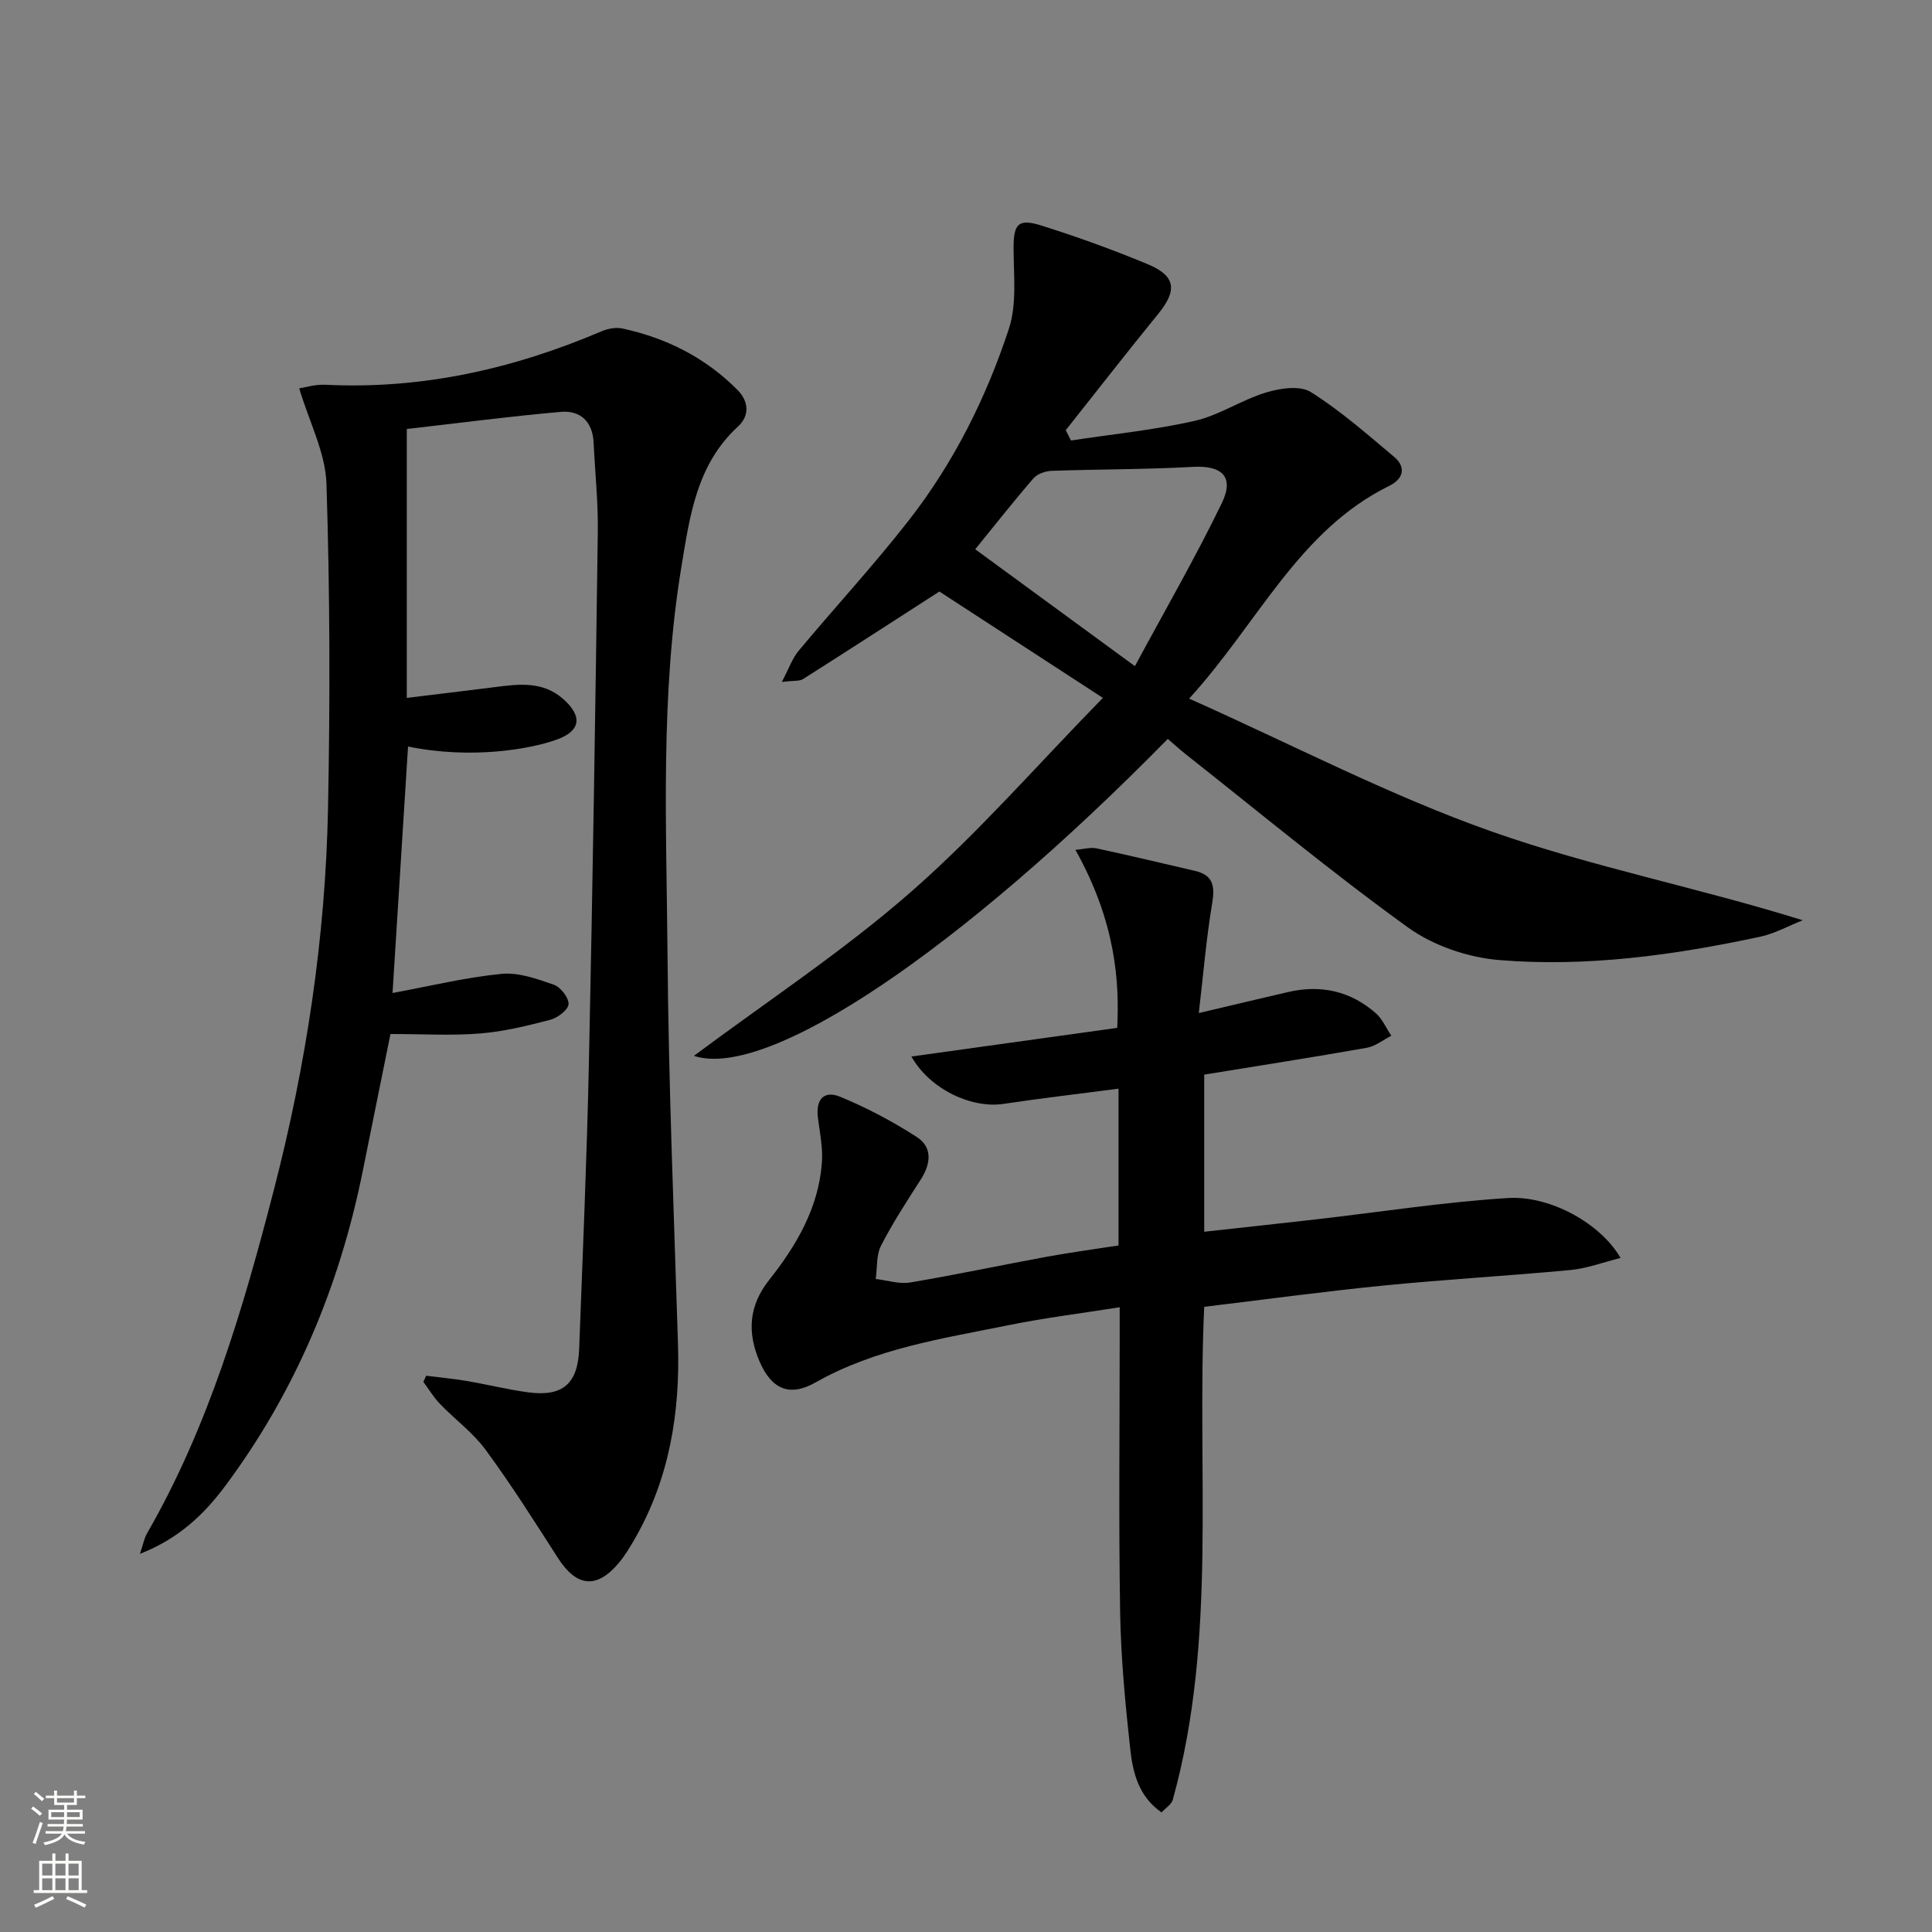
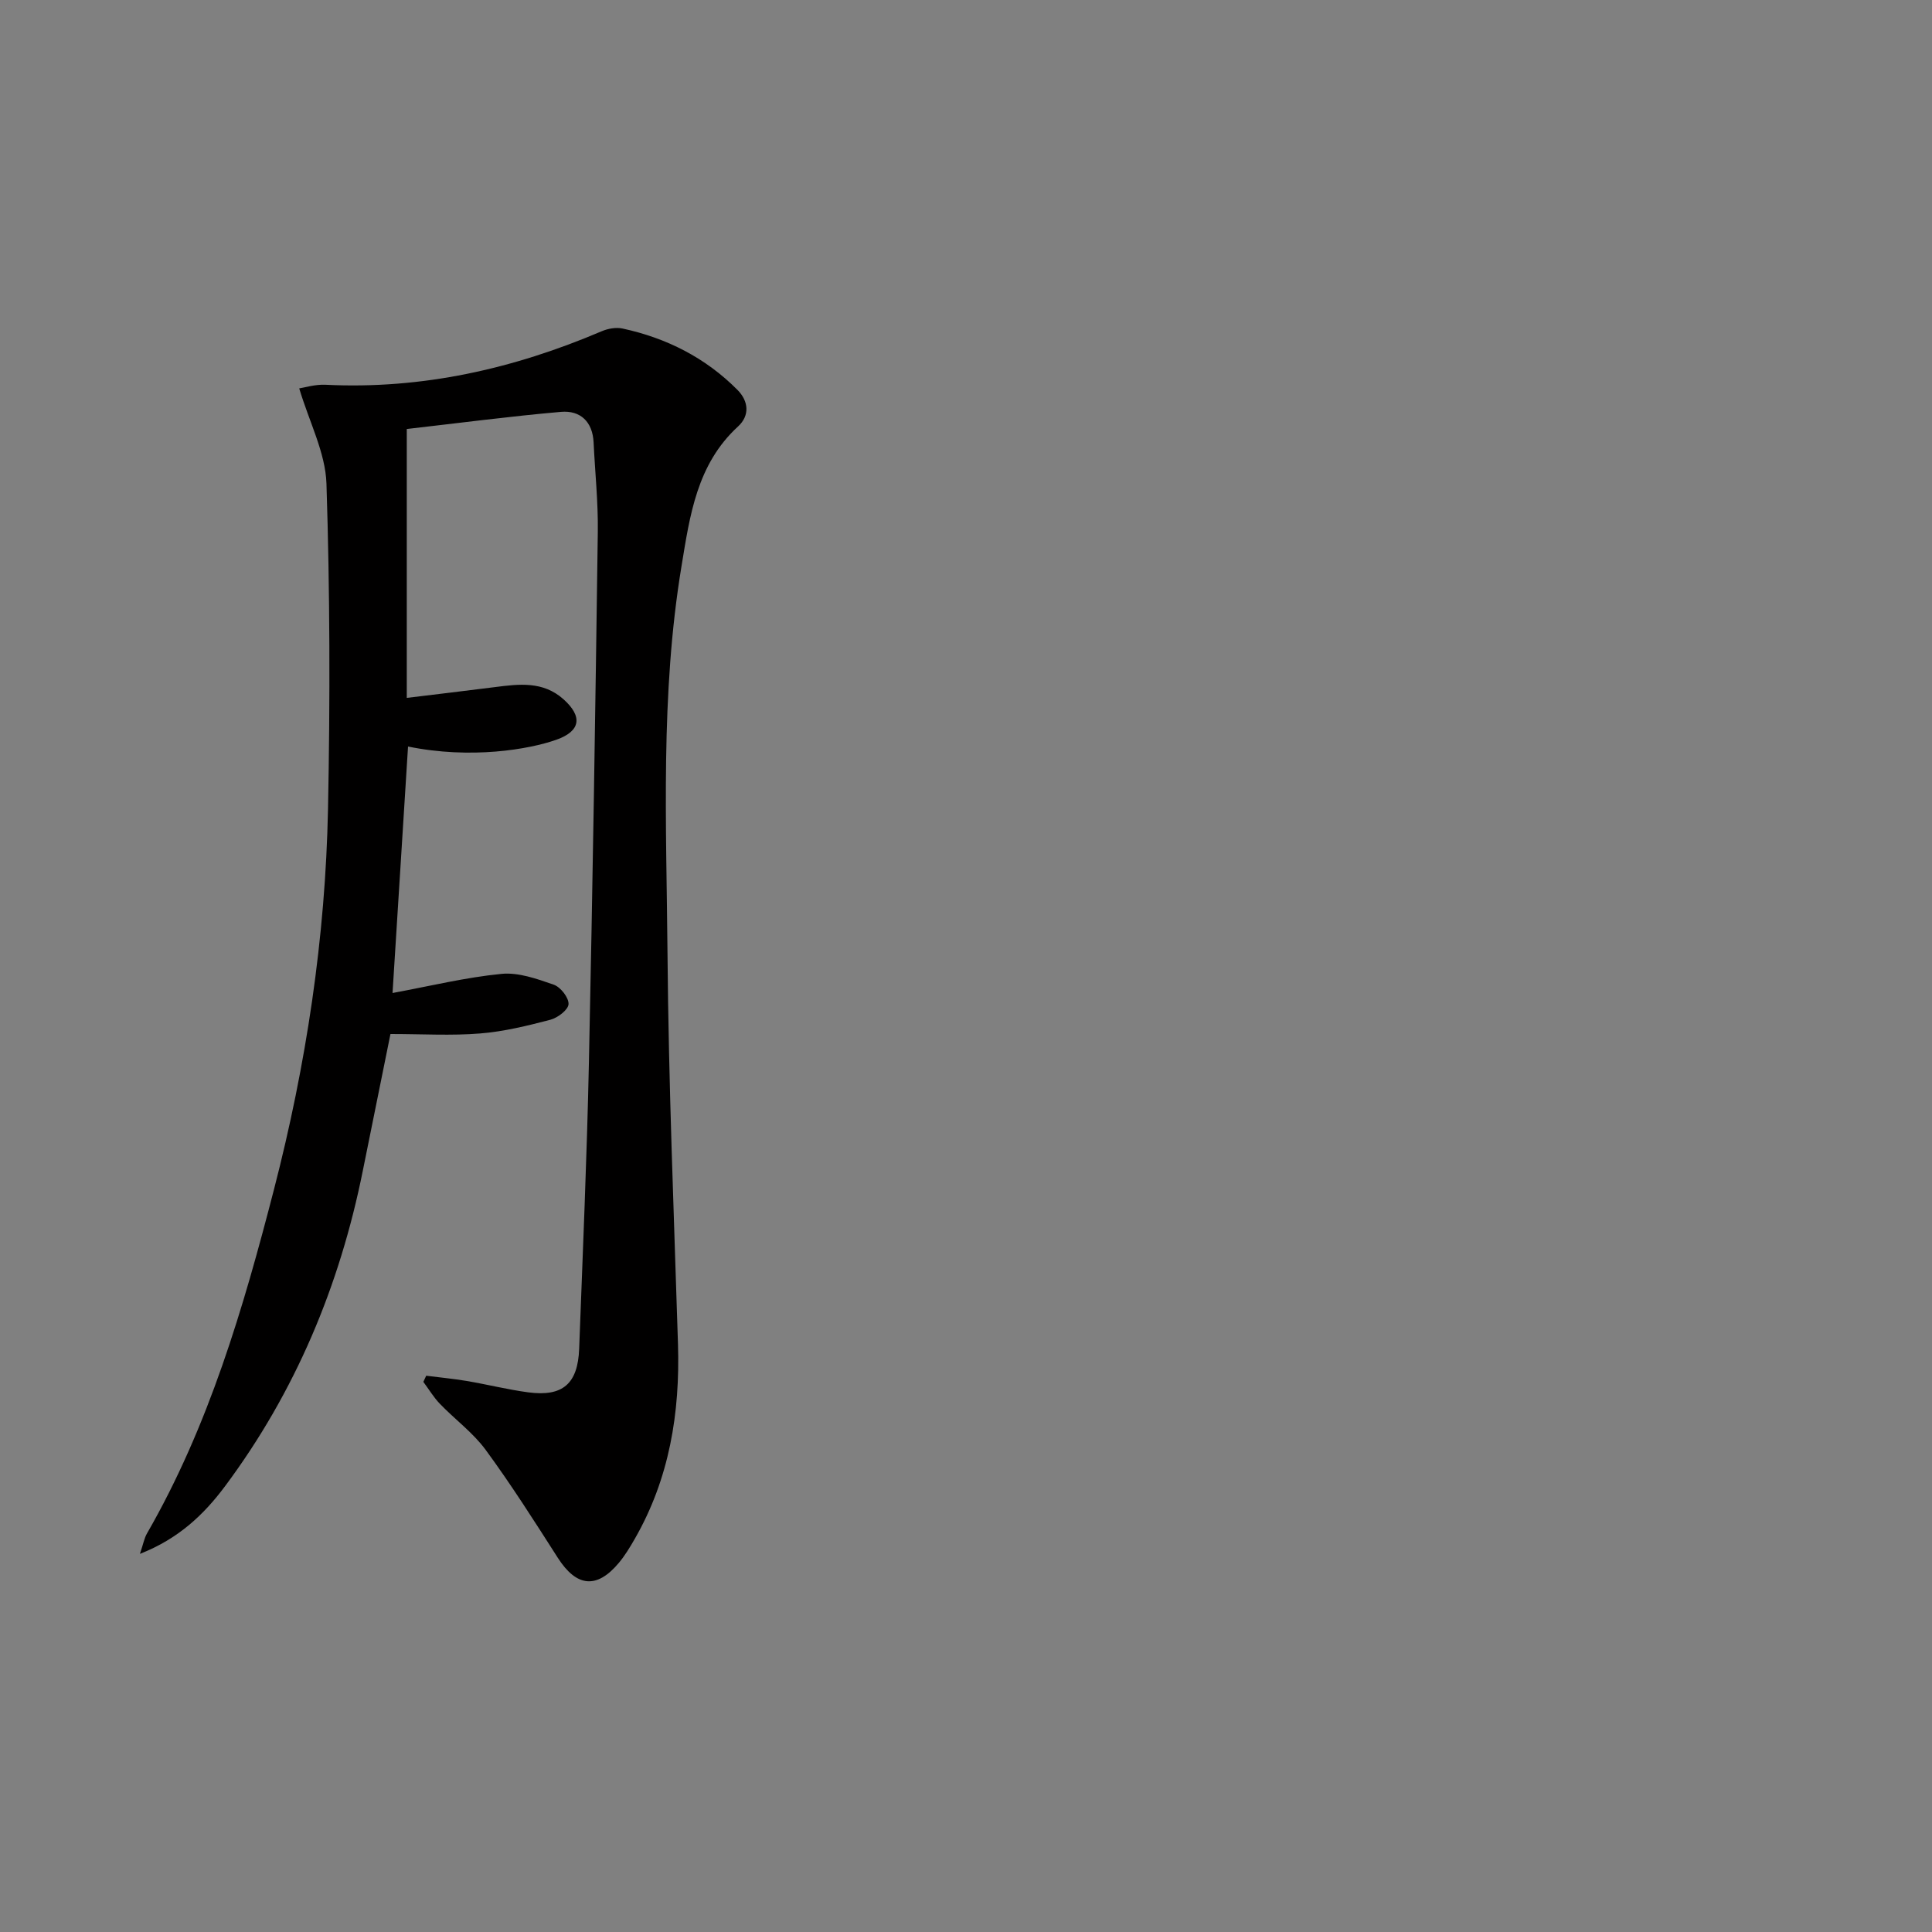
<svg xmlns="http://www.w3.org/2000/svg" enable-background="new 0 0 400 400" viewBox="0 0 400 400">
  <rect x="0" y="0" width="400" height="400" fill="#808080" stroke="none" />
  <g fill="#010000">
    <path d="m84.22 88.82v55.67c6.26-.76 12.24-1.47 18.22-2.23 5-.64 9.97-1.28 14.21 2.5 4.01 3.58 3.59 6.6-1.45 8.39-5.66 2.01-17.72 4.07-30.72 1.41-1.05 16.7-2.1 33.37-3.21 51.03 7.75-1.43 15.1-3.23 22.55-3.96 3.52-.35 7.35 1.03 10.83 2.24 1.41.49 3.12 2.68 3.06 4.02-.05 1.17-2.24 2.84-3.76 3.24-4.79 1.25-9.66 2.45-14.57 2.84-5.95.48-11.96.11-18.54.11-1.93 9.55-3.84 18.94-5.73 28.34-4.79 23.81-13.95 45.73-28.5 65.26-4.39 5.89-9.64 10.9-17.64 14.03.69-2.02.89-3.24 1.47-4.24 12.81-22.25 19.94-46.65 26.29-71.23 6.66-25.78 10.65-52.09 11.18-78.75.45-22.45.4-44.92-.32-67.36-.21-6.4-3.54-12.7-5.64-19.72 1.1-.16 3.28-.85 5.42-.75 19.98.99 38.9-3.28 57.18-11.07 1.31-.56 2.99-.87 4.35-.57 9.11 1.97 17.18 6.05 23.79 12.71 2.33 2.35 2.56 5.33.11 7.57-8.53 7.83-9.97 18.41-11.7 28.91-4.41 26.61-3.12 53.46-2.9 80.23.22 26.95 1.33 53.9 2.17 80.84.44 14.23-1.77 27.83-8.95 40.33-.99 1.72-2.03 3.45-3.3 4.97-4.58 5.47-8.76 4.99-12.63-1.05-4.83-7.55-9.64-15.13-14.93-22.34-2.62-3.57-6.37-6.31-9.48-9.54-1.31-1.36-2.29-3.02-3.43-4.55.2-.42.4-.85.59-1.27 2.81.36 5.63.62 8.42 1.09 4.25.72 8.44 1.78 12.71 2.35 7.12.95 10.27-1.76 10.54-9.02.74-19.78 1.6-39.56 2.02-59.35.78-36.61 1.34-73.23 1.84-109.85.08-6.14-.58-12.29-.87-18.43-.2-4.31-2.74-6.69-6.74-6.35-10.55.92-21.07 2.31-31.94 3.55z" />
-     <path d="m246.2 144.64c21.67 9.67 41.62 20.11 62.64 27.52 20.79 7.33 42.67 11.6 64.4 18.37-2.95 1.16-5.81 2.77-8.87 3.42-17.79 3.81-35.82 6.31-53.98 4.82-6.49-.54-13.64-2.97-18.89-6.76-15.77-11.37-30.75-23.82-46.03-35.87-1.28-1.01-2.47-2.12-3.69-3.16-43.05 43.86-82.95 70.69-98.11 65.62 15.15-11.3 30.83-21.61 44.83-33.85 13.95-12.19 26.2-26.32 39.84-40.26-12.4-8.07-23.51-15.29-33.85-22.02-9.82 6.32-19 12.27-28.24 18.13-.73.46-1.88.28-4.38.59 1.46-2.76 2.15-4.85 3.46-6.43 7.57-9.07 15.61-17.77 22.87-27.08 9.27-11.89 15.99-25.35 20.68-39.61 1.67-5.09.99-11.04.97-16.6-.02-5.05.89-6.31 5.74-4.78 7.43 2.34 14.79 5 21.99 7.99 5.88 2.44 6.21 5.41 2.19 10.34-6.47 7.94-12.76 16.03-19.12 24.05.36.71.73 1.42 1.09 2.13 8.55-1.3 17.2-2.16 25.62-4.07 5.1-1.16 9.7-4.34 14.76-5.87 2.9-.88 7.02-1.5 9.25-.1 6.14 3.85 11.67 8.73 17.26 13.42 2.59 2.17 1.87 4.59-.94 5.98-18.86 9.27-27.1 28.29-41.49 44.08zm-11.23-6.72c6.38-11.84 12.59-22.6 17.99-33.75 2.65-5.47.03-7.84-5.95-7.51-9.74.54-19.51.48-29.26.82-1.3.05-2.97.62-3.78 1.55-4.02 4.64-7.82 9.47-12.06 14.69 10.74 7.86 21.28 15.58 33.06 24.2z" />
-     <path d="m249.32 270.56c-1.6 34.35 2.76 68.66-6.51 102.07-.27.96-1.45 1.66-2.33 2.61-4.78-3.32-5.94-8.27-6.48-13.15-1.03-9.41-1.93-18.87-2.09-28.32-.31-18.99-.09-37.99-.09-56.99 0-1.79 0-3.58 0-6.13-8.14 1.29-15.68 2.22-23.1 3.73-13.63 2.77-27.46 4.8-39.91 11.86-5.41 3.07-9.13 1.3-11.57-4.4-2.54-5.93-2.25-11.47 2-16.83 5.63-7.1 10.2-14.88 10.92-24.19.24-3.07-.4-6.23-.81-9.33-.5-3.82 1.17-5.84 4.67-4.39 5.47 2.27 10.8 5.08 15.78 8.3 3.33 2.15 2.92 5.57.82 8.83-2.87 4.47-5.79 8.95-8.21 13.67-1.01 1.97-.77 4.58-1.1 6.9 2.38.27 4.86 1.1 7.14.72 9.49-1.59 18.9-3.6 28.36-5.34 4.86-.89 9.77-1.54 14.77-2.32 0-10.86 0-21.29 0-32.46-8.17 1.07-16.02 1.98-23.84 3.15-6.59.99-15.22-3.02-19.04-9.81 14.47-2.01 28.59-3.98 42.61-5.93.44-9.17-.14-21.63-8.65-36.85 1.66-.14 3.1-.59 4.39-.31 6.8 1.45 13.55 3.09 20.33 4.65 3.83.88 4.18 3.18 3.58 6.76-1.22 7.31-1.83 14.72-2.76 22.68 6.95-1.64 12.72-3.01 18.49-4.35 6.78-1.57 12.93-.21 18.16 4.39 1.37 1.21 2.15 3.09 3.21 4.66-1.7.86-3.32 2.19-5.12 2.5-11.1 1.96-22.24 3.7-33.62 5.55v32.53c7.91-.87 15.61-1.7 23.3-2.58 13.18-1.51 26.33-3.57 39.55-4.4 8.93-.56 19.34 5.41 23.35 12.41-3.67.91-6.96 2.17-10.35 2.49-12.9 1.22-25.85 1.94-38.75 3.22-12.37 1.23-24.69 2.91-37.1 4.4z" />
  </g>
-   <path d="m6.44 374.46.42-.45c.65.47 1.27.95 1.85 1.44l-.45.49c-.65-.56-1.25-1.06-1.82-1.48m.93 7.33-.63-.26c.55-1.36 1.05-2.8 1.52-4.33.19.1.38.19.59.27-.46 1.29-.95 2.73-1.48 4.32m-.38-10.38.44-.42c.43.34 1.01.82 1.74 1.44l-.49.49c-.53-.51-1.09-1.01-1.69-1.51m2.5.35h1.72v-1.04h.59v1.04h3.52v-1.04h.59v1.04h1.75v.53h-1.75v1.42h-2.03v.97h3.22v2.03h-3.24c0 .35-.01.66-.03.93h3.32v.53h-3.37c-.03.27-.08.58-.15.94h3.96v.53h-3.71c.67.92 1.93 1.48 3.79 1.68-.13.24-.23.44-.29.59-2.13-.38-3.48-1.08-4.04-2.12-.43.97-1.77 1.72-4.03 2.23-.09-.19-.2-.37-.33-.55 2.1-.42 3.37-1.03 3.81-1.83h-3.36v-.53h3.58c.08-.29.13-.61.16-.94h-3.33v-.53h3.39c.02-.27.04-.58.04-.93h-3.23v-2.03h3.25v-.97h-2.07v-1.42h-1.73zm1.12 3.44v1h2.65c.01-.3.02-.44.01-.4v-.25-.35zm1.19-2h3.52v-.91h-3.52zm4.71 2h-2.63v.59c0 .15-.01.28-.01.4h2.64z" fill="#fbfcfa" />
-   <path d="m13.56 383.74h.63v1.52h2.72v6.07h1.13v.6h-11.06v-.6h1.13v-6.07h2.73v-1.52h.63v1.52h2.1v-1.52zm-2.69 8.83.38.56c-1.24.63-2.53 1.25-3.85 1.85-.1-.21-.21-.42-.34-.63 1.36-.55 2.63-1.15 3.81-1.78m-2.13-4.27h2.1v-2.45h-2.1zm0 3.04h2.1v-2.46h-2.1zm2.72-3.04h2.1v-2.45h-2.1zm0 3.04h2.1v-2.46h-2.1zm6.07 3.6c-1.41-.71-2.7-1.3-3.86-1.78l.35-.56c1.45.62 2.75 1.19 3.84 1.72zm-1.25-9.09h-2.1v2.45h2.1zm-2.09 5.49h2.1v-2.46h-2.1z" fill="#fbfcfa" />
</svg>